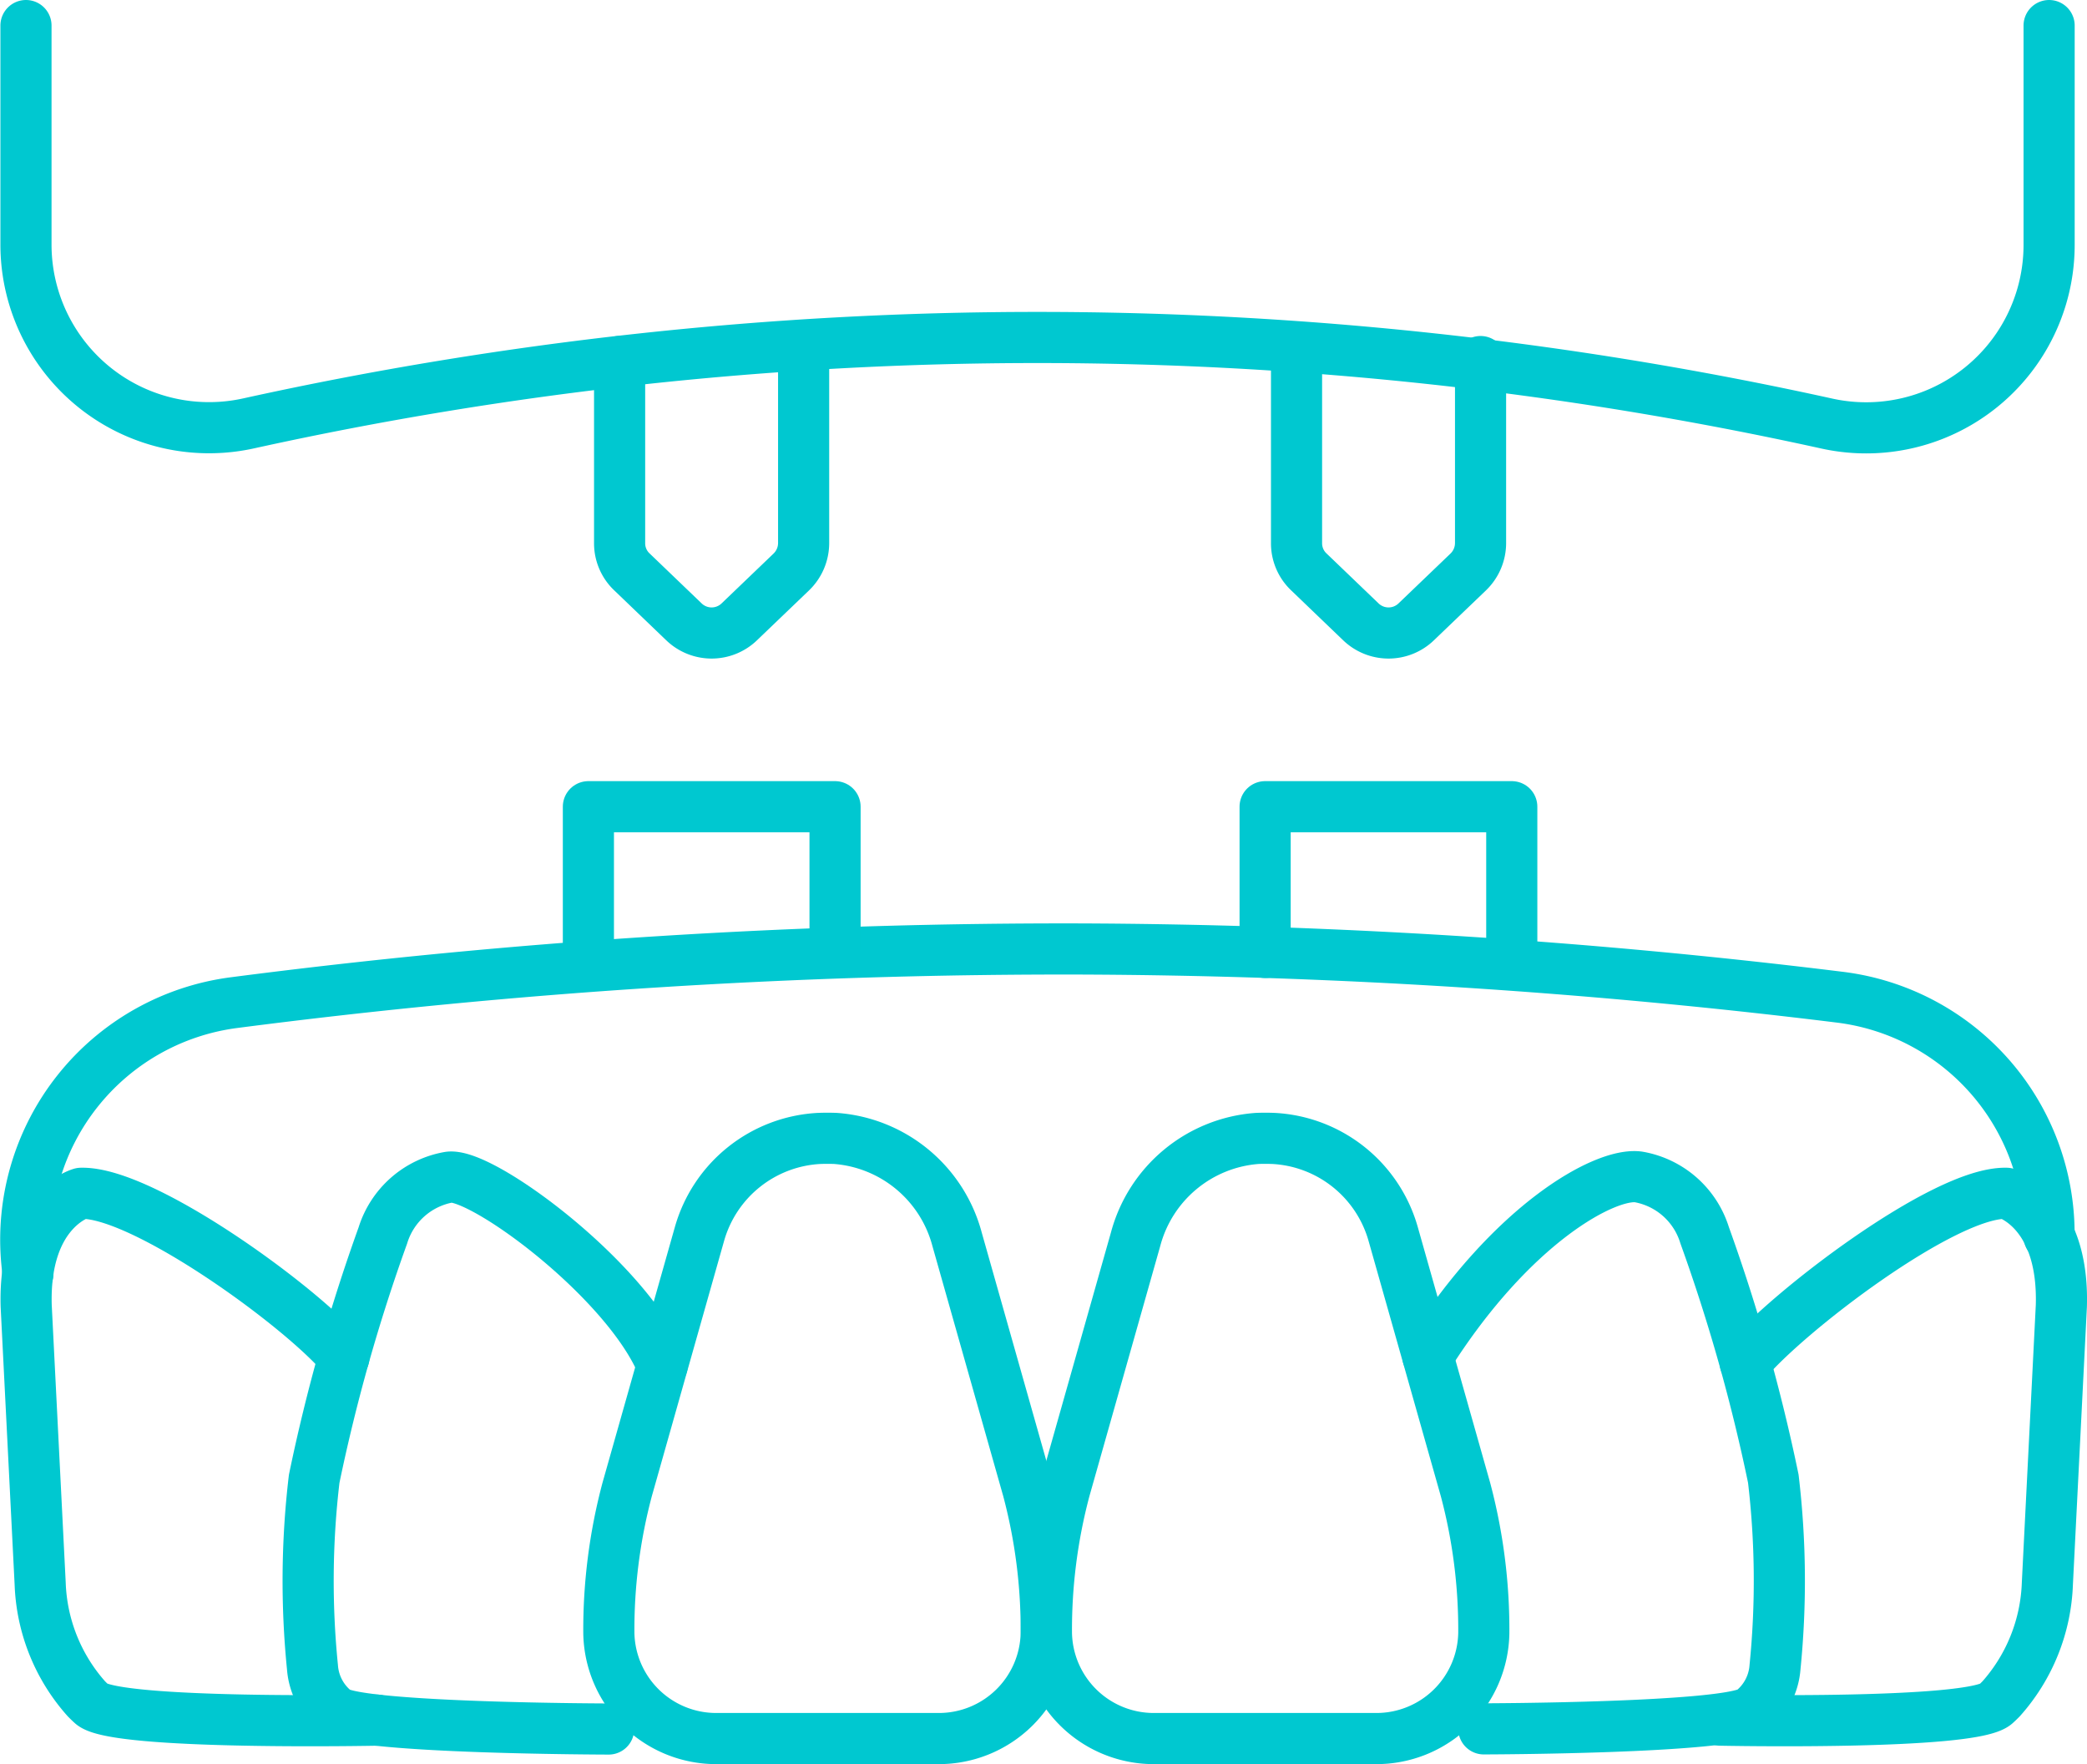
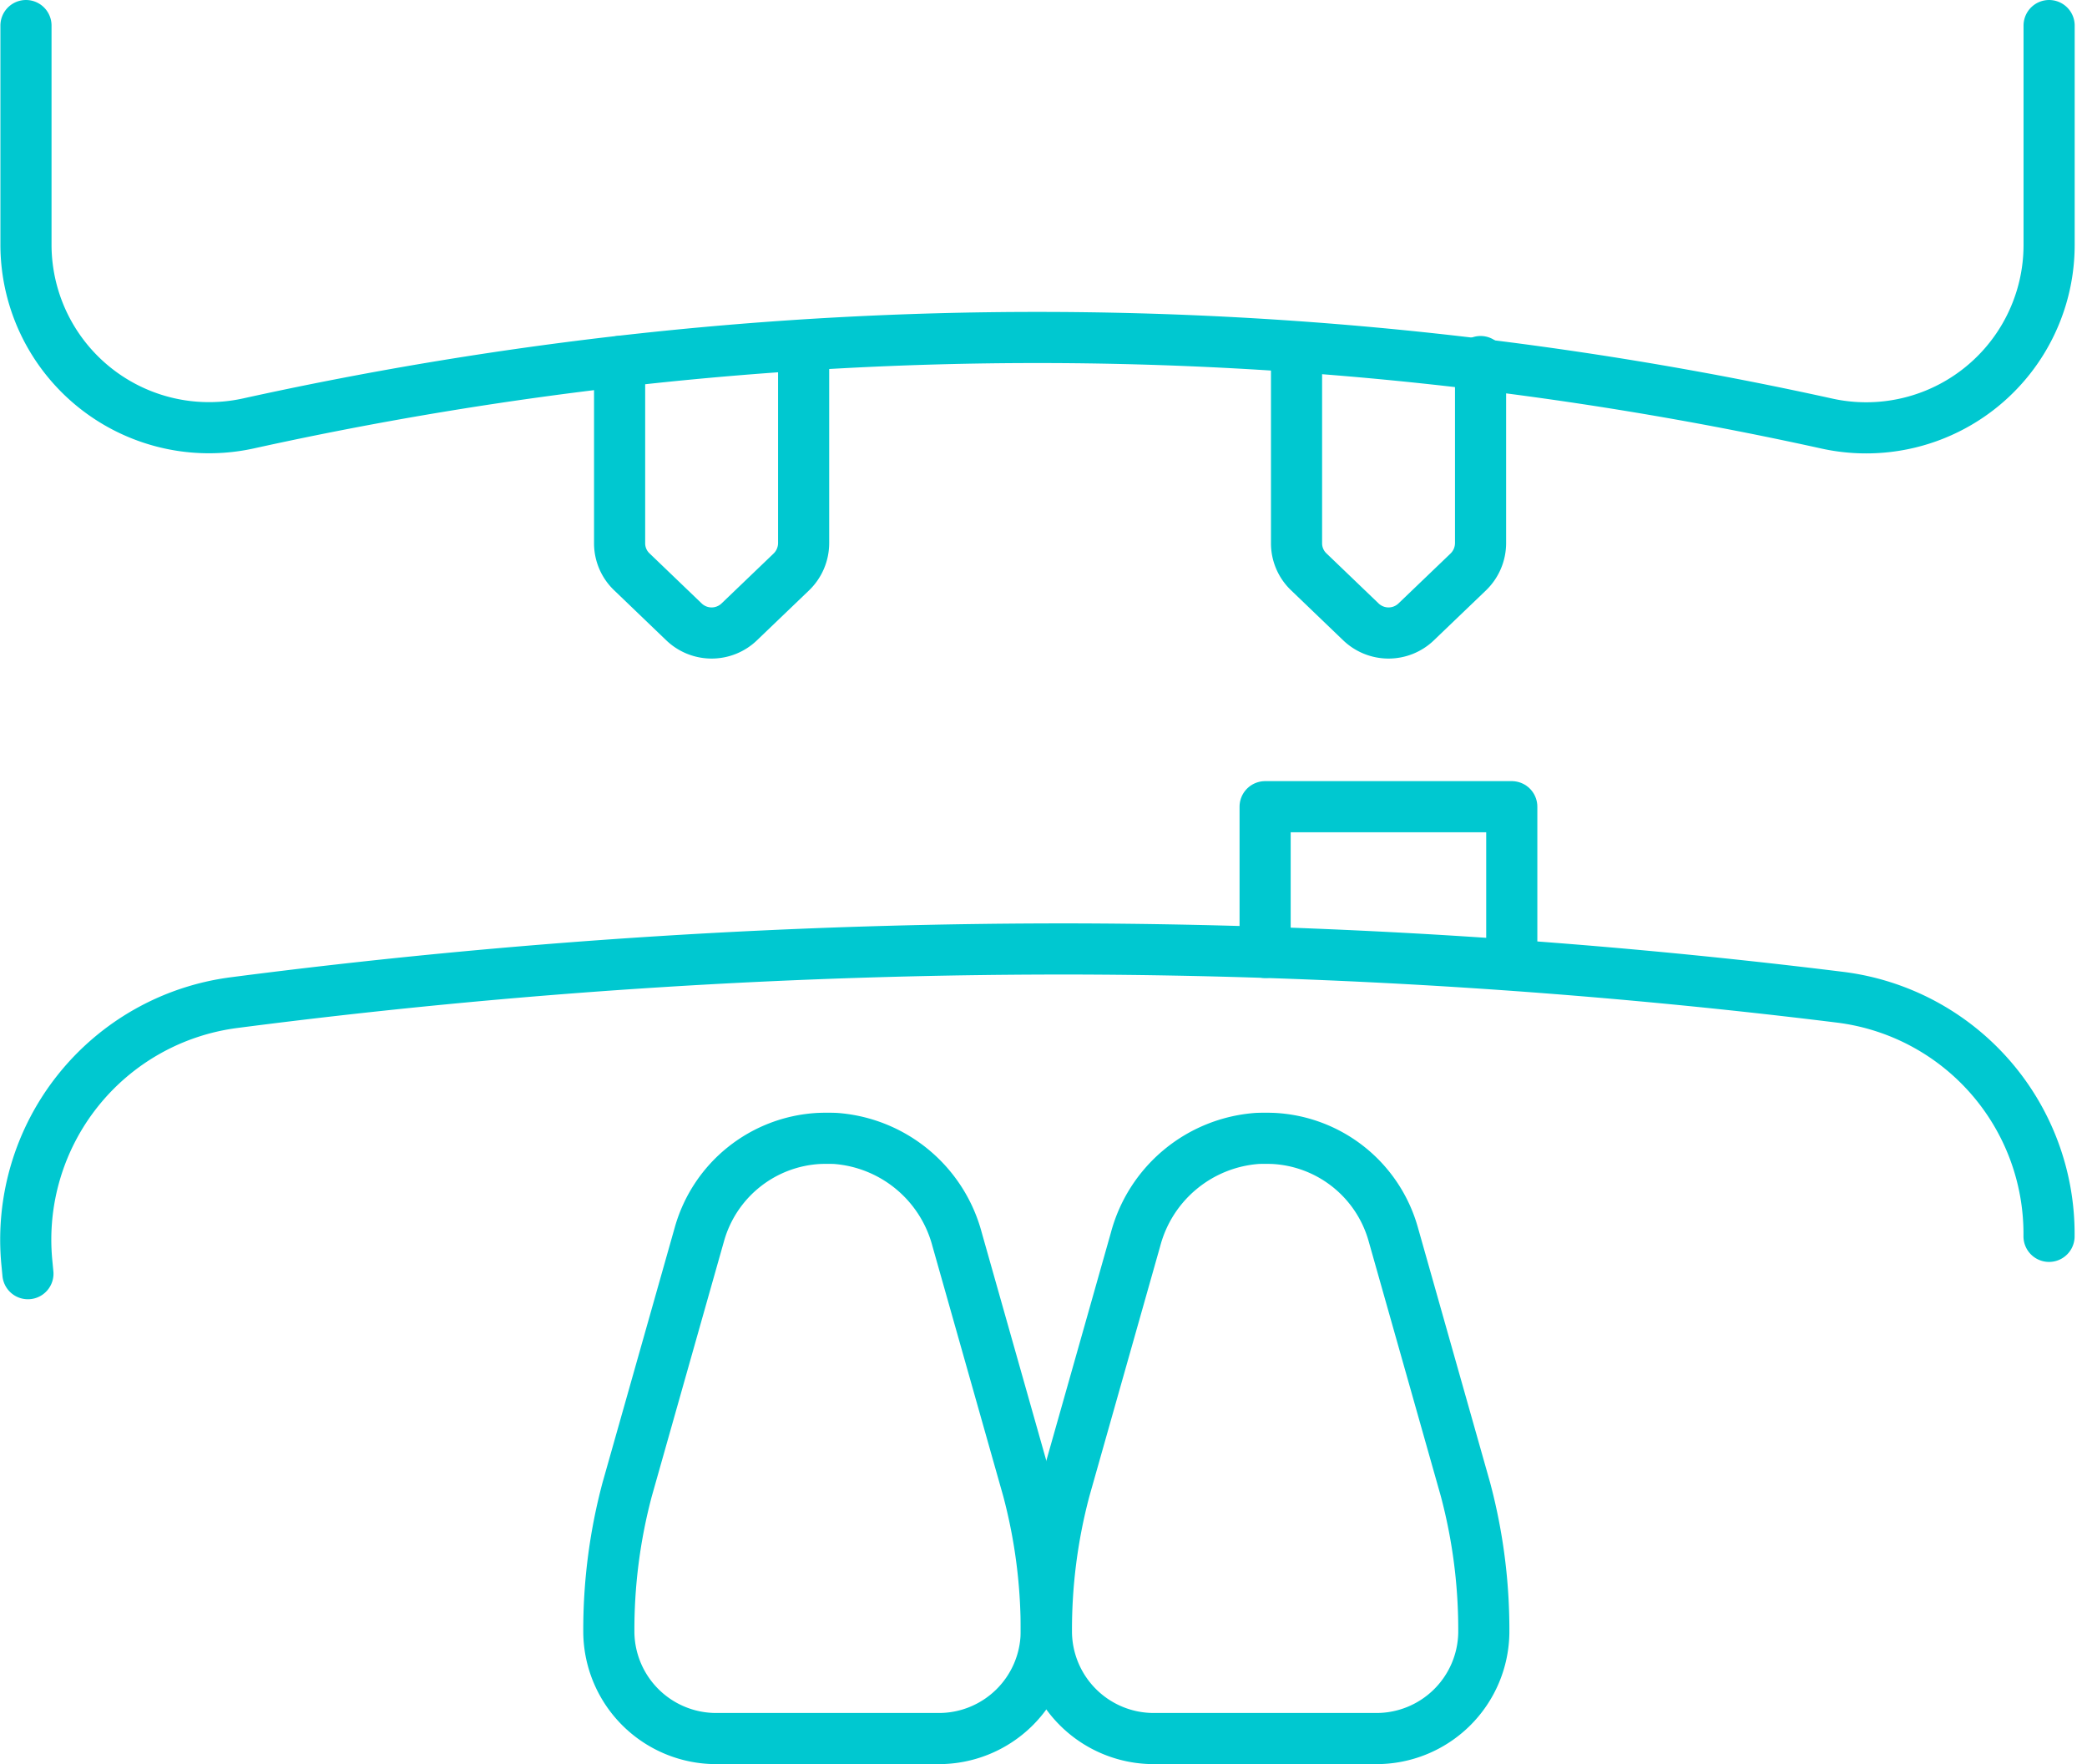
<svg xmlns="http://www.w3.org/2000/svg" width="81.633" height="69" viewBox="0 0 81.633 69">
  <g id="_ÎÓÈ_1" transform="translate(-0.492 -0.5)">
    <g id="Group_31" data-name="Group 31" transform="translate(1.497 1.5)">
      <g id="Group_30" data-name="Group 30" transform="translate(0 30.553)">
        <path id="Path_32" data-name="Path 32" d="M37.455,53.2a5.327,5.327,0,0,1,4.757,3.949l2.77,9.783a21.323,21.323,0,0,1,.716,5.616,4.2,4.2,0,0,1-4.218,4.125H32.808a4.2,4.2,0,0,1-4.218-4.125,21.323,21.323,0,0,1,.716-5.616l2.829-9.994A5.146,5.146,0,0,1,36.815,53.2h0c.219-.008.438-.008.64,0Z" transform="translate(-5.78 -40.225)" fill="rgba(255,255,255,0)" stroke="#00c8d0" stroke-linecap="round" stroke-linejoin="round" stroke-width="2" />
-         <path id="Path_33" data-name="Path 33" d="M28.469,62.349C27.071,59,21.422,54.831,20.134,55a3.3,3.3,0,0,0-2.593,2.282A69.872,69.872,0,0,0,14.855,66.8a33.823,33.823,0,0,0-.067,7.367,2.407,2.407,0,0,0,.909,1.718c.909.682,10.676.7,10.676.7" transform="translate(-3.571 -40.51)" fill="rgba(255,255,255,0)" stroke="#00c8d0" stroke-linecap="round" stroke-linejoin="round" stroke-width="2" />
-         <path id="Path_34" data-name="Path 34" d="M13.946,62.165c-1.6-1.936-7.847-6.483-10.28-6.415,0,0-2.256.64-2.147,4.4l.547,10.861a7.146,7.146,0,0,0,1.81,4.513c.067.067.143.143.219.21.985.825,11.139.623,11.139.623" transform="translate(-1.5 -40.629)" fill="rgba(255,255,255,0)" stroke="#00c8d0" stroke-linecap="round" stroke-linejoin="round" stroke-width="2" />
-         <path id="Path_35" data-name="Path 35" d="M66.64,62c3.292-5.211,6.946-7.182,8.234-7.013a3.3,3.3,0,0,1,2.593,2.282,69.871,69.871,0,0,1,2.686,9.522,33.823,33.823,0,0,1,.067,7.367,2.407,2.407,0,0,1-.909,1.718c-.909.682-10.482.7-10.482.7" transform="translate(-11.795 -40.507)" fill="rgba(255,255,255,0)" stroke="#00c8d0" stroke-linecap="round" stroke-linejoin="round" stroke-width="2" />
-         <path id="Path_36" data-name="Path 36" d="M81.2,62.367c1.6-1.936,7.788-6.685,10.221-6.617,0,0,2.256.64,2.147,4.4l-.547,10.861a7.146,7.146,0,0,1-1.81,4.513c-.067.067-.143.143-.219.21-.985.825-10.76.623-10.76.623" transform="translate(-13.943 -40.629)" fill="rgba(255,255,255,0)" stroke="#00c8d0" stroke-linecap="round" stroke-linejoin="round" stroke-width="2" />
        <path id="Path_37" data-name="Path 37" d="M57.162,53.2a5.327,5.327,0,0,0-4.757,3.949l-2.77,9.783a21.323,21.323,0,0,0-.716,5.616,4.2,4.2,0,0,0,4.218,4.125h8.672a4.2,4.2,0,0,0,4.218-4.125,21.323,21.323,0,0,0-.716-5.616l-2.829-9.994A5.146,5.146,0,0,0,57.8,53.2h0c-.219-.008-.438-.008-.64,0Z" transform="translate(-8.993 -40.225)" fill="rgba(255,255,255,0)" stroke="#00c8d0" stroke-linecap="round" stroke-linejoin="round" stroke-width="2" />
        <path id="Path_38" data-name="Path 38" d="M1.584,57.1l-.042-.438A9.348,9.348,0,0,1,9.633,46.5a252.693,252.693,0,0,1,33.146-2.1,250.105,250.105,0,0,1,29.678,1.886,9.324,9.324,0,0,1,8.183,9.337v.017" transform="translate(-1.497 -38.835)" fill="rgba(0,0,0,0)" stroke="#00c8d0" stroke-linecap="round" stroke-linejoin="round" stroke-width="2" />
-         <path id="Path_39" data-name="Path 39" d="M27.64,43.818V37.79h9.648v5.624" transform="translate(-5.63 -37.79)" fill="rgba(0,0,0,0)" stroke="#00c8d0" stroke-linecap="round" stroke-linejoin="round" stroke-width="2" />
        <path id="Path_40" data-name="Path 40" d="M59.08,43.49v-5.7h9.648v5.632" transform="translate(-10.6 -37.79)" fill="rgba(0,0,0,0)" stroke="#00c8d0" stroke-linecap="round" stroke-linejoin="round" stroke-width="2" />
      </g>
      <path id="Path_41" data-name="Path 41" d="M1.51,1.5v8.562h0a7.162,7.162,0,0,0,8.7,7,143.307,143.307,0,0,1,61.755.008,7.155,7.155,0,0,0,8.68-7h0V1.5" transform="translate(-1.499 -1.5)" fill="rgba(0,0,0,0)" stroke="#00c8d0" stroke-linecap="round" stroke-linejoin="round" stroke-width="2" />
      <path id="Path_42" data-name="Path 42" d="M36.288,17.11v7.1a1.573,1.573,0,0,1-.48,1.128l-2.037,1.953a1.561,1.561,0,0,1-2.164,0L29.57,25.336a1.54,1.54,0,0,1-.48-1.128v-7.1" transform="translate(-5.859 -3.968)" fill="rgba(0,0,0,0)" stroke="#00c8d0" stroke-linecap="round" stroke-linejoin="round" stroke-width="2" />
      <path id="Path_43" data-name="Path 43" d="M67.738,17.11v7.1a1.573,1.573,0,0,1-.48,1.128l-2.037,1.953a1.561,1.561,0,0,1-2.164,0L61.02,25.336a1.54,1.54,0,0,1-.48-1.128v-7.1" transform="translate(-10.831 -3.968)" fill="rgba(0,0,0,0)" stroke="#00c8d0" stroke-linecap="round" stroke-linejoin="round" stroke-width="2" />
    </g>
  </g>
</svg>